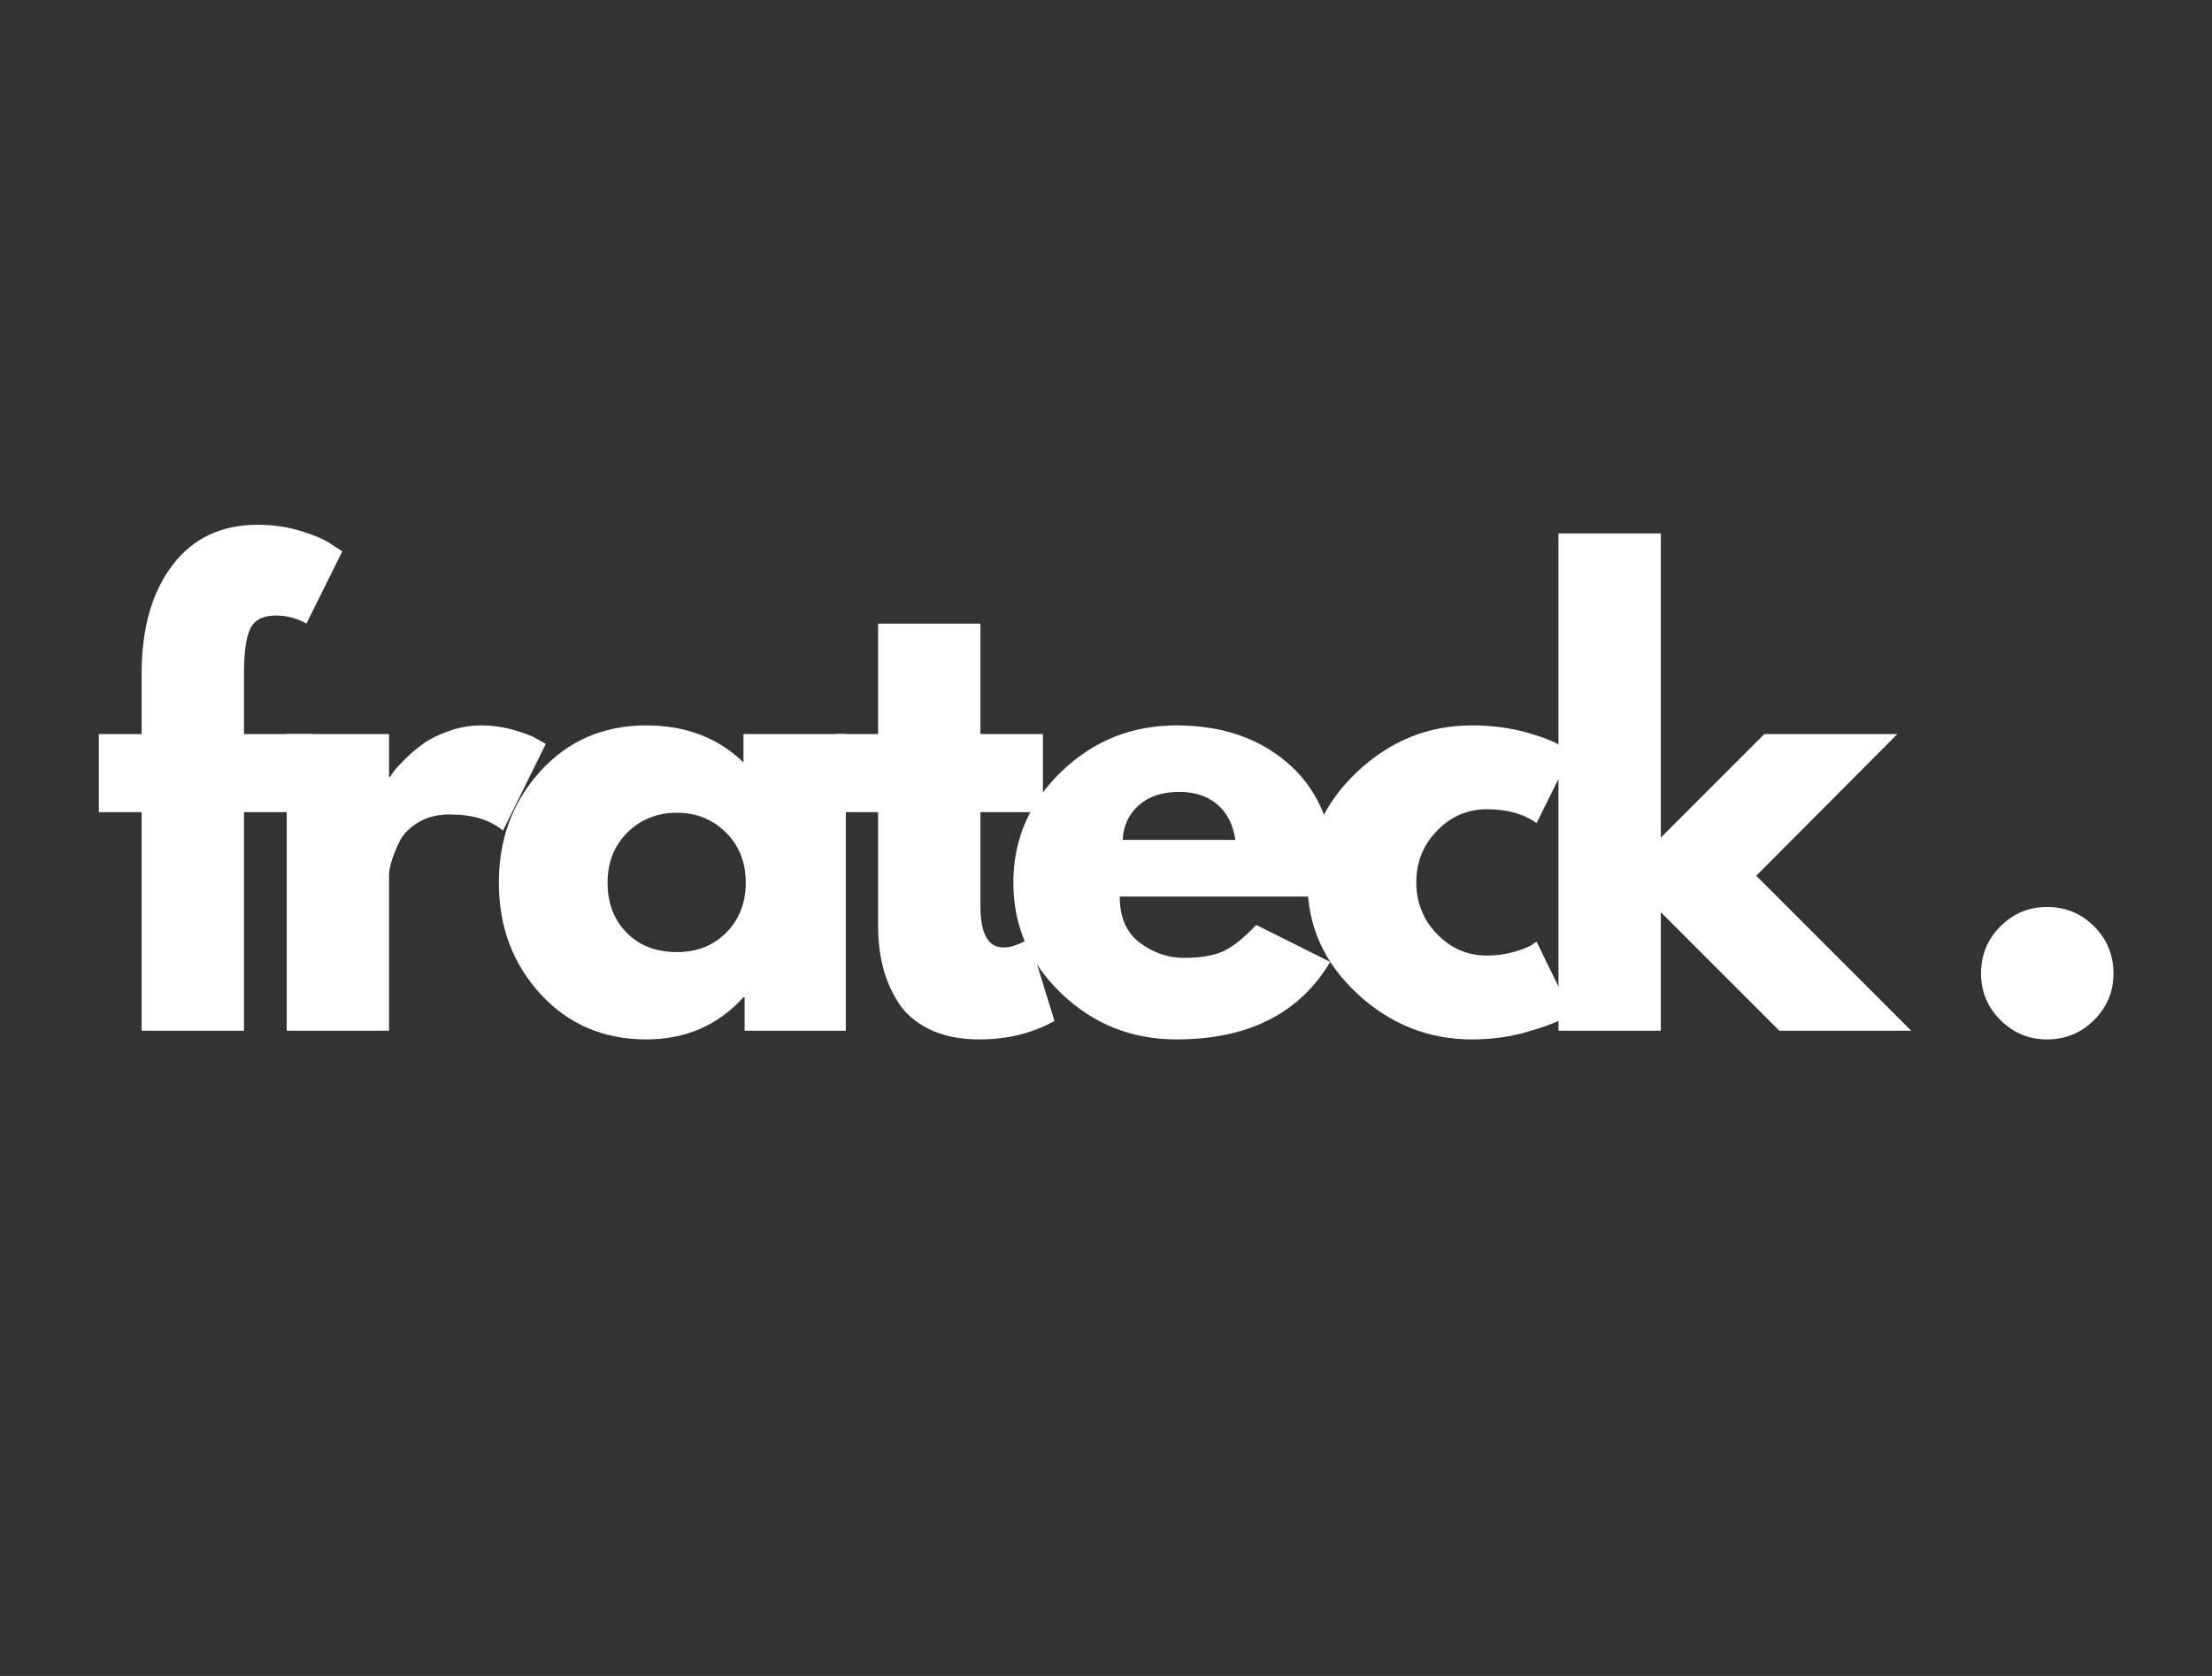
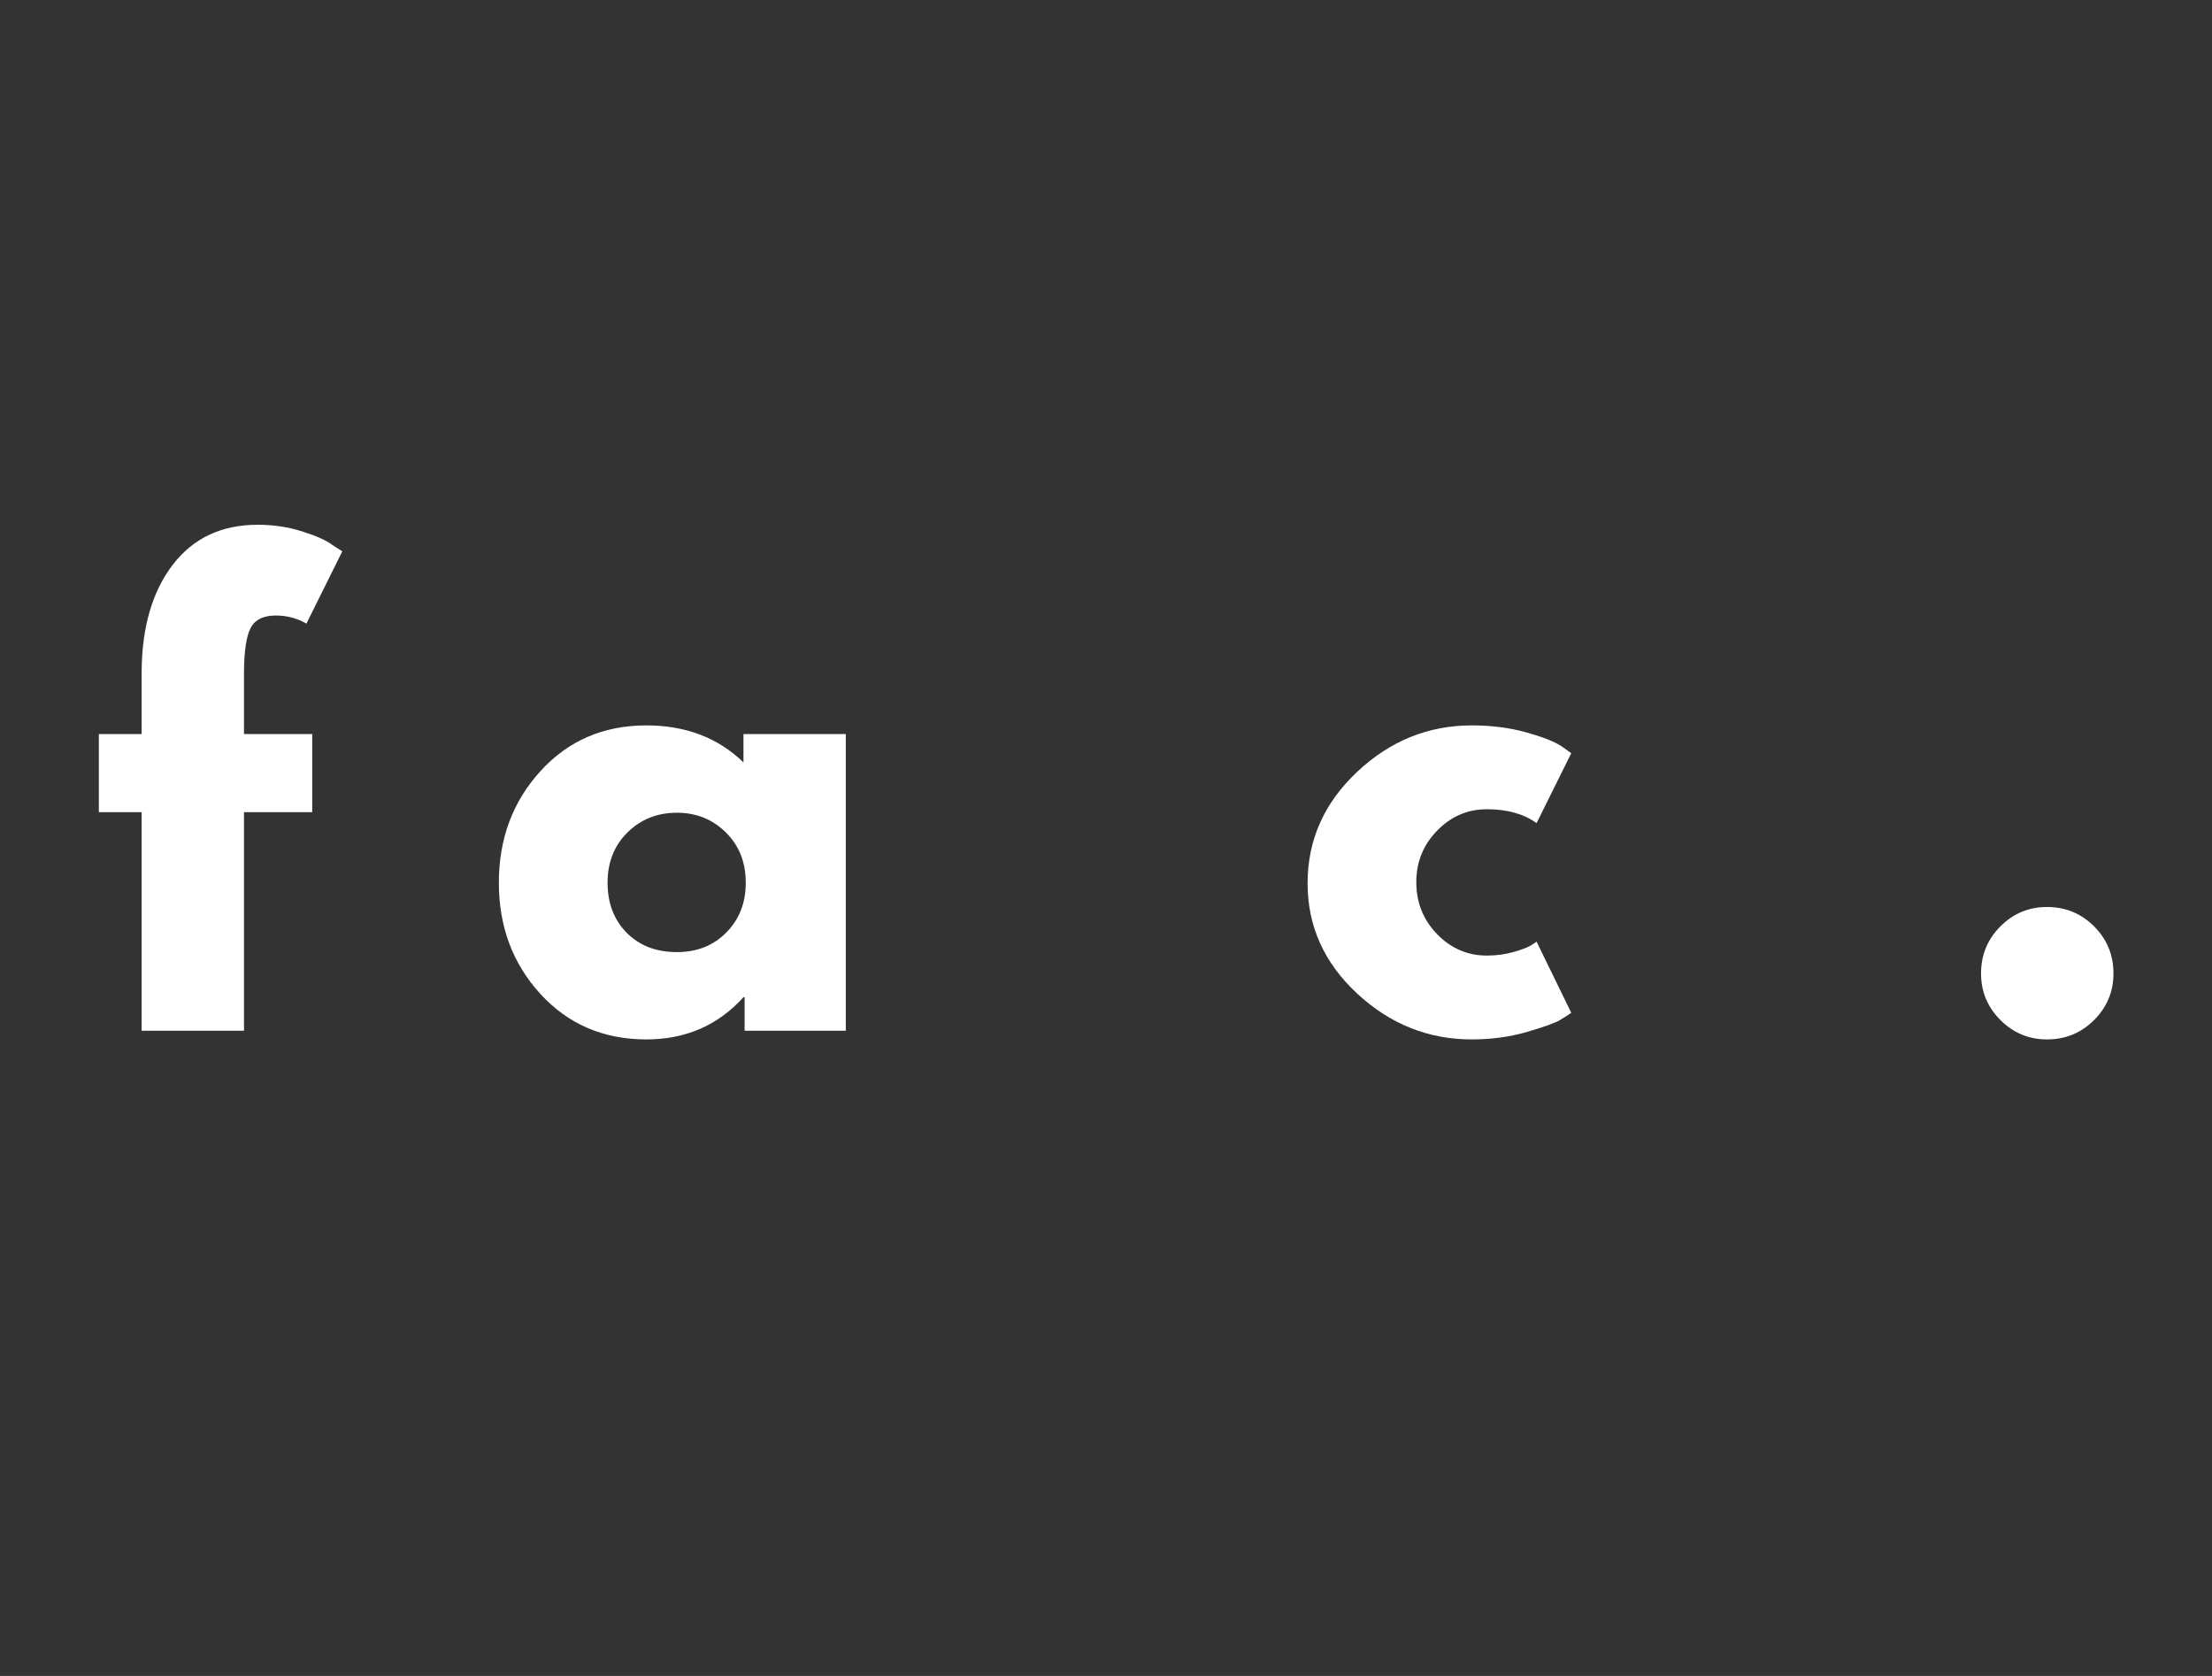
<svg xmlns="http://www.w3.org/2000/svg" width="3300" zoomAndPan="magnify" viewBox="0 0 2475 1875" height="2500" preserveAspectRatio="xMidYMid meet" version="1.0">
  <rect x="0" y="0" width="2475" height="1875" fill="#333333" stroke="none" />
  <defs>
    <g />
  </defs>
  <g fill="#ffffff" fill-opacity="1">
    <g transform="translate(100.244, 1153.165)">
      <g>
        <path d="M 58.234 -331.906 L 58.234 -402.422 C 58.66 -452.023 70.301 -491.703 93.156 -521.453 C 116.02 -551.211 147.723 -566.094 188.266 -566.094 C 205.523 -566.094 222.023 -563.613 237.766 -558.656 C 253.504 -553.695 264.828 -548.629 271.734 -543.453 L 282.734 -536.328 L 242.625 -455.484 C 232.27 -461.516 220.836 -464.531 208.328 -464.531 C 194.098 -464.531 184.609 -459.676 179.859 -449.969 C 175.117 -440.27 172.75 -423.344 172.75 -399.188 L 172.75 -331.906 L 249.094 -331.906 L 249.094 -244.562 L 172.75 -244.562 L 172.75 0 L 58.234 0 L 58.234 -244.562 L 10.359 -244.562 L 10.359 -331.906 Z M 58.234 -331.906 " />
      </g>
    </g>
  </g>
  <g fill="#ffffff" fill-opacity="1">
    <g transform="translate(281.989, 1153.165)">
      <g>
-         <path d="M 38.812 0 L 38.812 -331.906 L 153.328 -331.906 L 153.328 -284.031 L 154.625 -284.031 C 155.488 -285.75 156.891 -287.898 158.828 -290.484 C 160.773 -293.078 164.984 -297.609 171.453 -304.078 C 177.922 -310.547 184.82 -316.367 192.156 -321.547 C 199.488 -326.723 208.977 -331.359 220.625 -335.453 C 232.27 -339.555 244.129 -341.609 256.203 -341.609 C 268.711 -341.609 281.004 -339.879 293.078 -336.422 C 305.16 -332.973 314.004 -329.523 319.609 -326.078 L 328.672 -320.906 L 280.797 -223.859 C 266.555 -235.93 246.711 -241.969 221.266 -241.969 C 207.461 -241.969 195.598 -238.945 185.672 -232.906 C 175.754 -226.875 168.75 -219.547 164.656 -210.922 C 160.562 -202.297 157.648 -194.961 155.922 -188.922 C 154.191 -182.879 153.328 -178.133 153.328 -174.688 L 153.328 0 Z M 38.812 0 " />
-       </g>
+         </g>
    </g>
  </g>
  <g fill="#ffffff" fill-opacity="1">
    <g transform="translate(543.297, 1153.165)">
      <g>
        <path d="M 61.453 -41.078 C 30.398 -74.941 14.875 -116.457 14.875 -165.625 C 14.875 -214.801 30.398 -256.426 61.453 -290.5 C 92.516 -324.57 131.984 -341.609 179.859 -341.609 C 223.859 -341.609 260.094 -327.805 288.562 -300.203 L 288.562 -331.906 L 403.078 -331.906 L 403.078 0 L 289.844 0 L 289.844 -37.531 L 288.562 -37.531 C 260.094 -6.039 223.859 9.703 179.859 9.703 C 131.984 9.703 92.516 -7.223 61.453 -41.078 Z M 158.828 -221.906 C 143.953 -207.25 136.516 -188.488 136.516 -165.625 C 136.516 -142.77 143.629 -124.113 157.859 -109.656 C 172.098 -95.207 190.863 -87.984 214.156 -87.984 C 236.582 -87.984 255.02 -95.316 269.469 -109.984 C 283.914 -124.648 291.141 -143.195 291.141 -165.625 C 291.141 -188.488 283.695 -207.25 268.812 -221.906 C 253.938 -236.57 235.719 -243.906 214.156 -243.906 C 192.156 -243.906 173.711 -236.57 158.828 -221.906 Z M 158.828 -221.906 " />
      </g>
    </g>
  </g>
  <g fill="#ffffff" fill-opacity="1">
    <g transform="translate(924.272, 1153.165)">
      <g>
-         <path d="M 58.234 -331.906 L 58.234 -455.484 L 172.75 -455.484 L 172.75 -331.906 L 242.625 -331.906 L 242.625 -244.562 L 172.75 -244.562 L 172.75 -139.109 C 172.75 -108.484 181.375 -93.172 198.625 -93.172 C 202.938 -93.172 207.461 -94.031 212.203 -95.75 C 216.953 -97.477 220.617 -99.203 223.203 -100.922 L 227.094 -103.516 L 255.562 -11 C 230.977 2.801 202.941 9.703 171.453 9.703 C 149.891 9.703 131.344 5.93 115.812 -1.609 C 100.281 -9.16 88.523 -19.297 80.547 -32.016 C 72.566 -44.742 66.852 -58.117 63.406 -72.141 C 59.957 -86.16 58.234 -101.148 58.234 -117.109 L 58.234 -244.562 L 10.359 -244.562 L 10.359 -331.906 Z M 58.234 -331.906 " />
-       </g>
+         </g>
    </g>
  </g>
  <g fill="#ffffff" fill-opacity="1">
    <g transform="translate(1118.955, 1153.165)">
      <g>
-         <path d="M 374.609 -150.094 L 133.922 -150.094 C 133.922 -126.801 141.469 -109.547 156.562 -98.328 C 171.664 -87.117 188.055 -81.516 205.734 -81.516 C 224.285 -81.516 238.953 -83.992 249.734 -88.953 C 260.516 -93.922 272.805 -103.734 286.609 -118.391 L 369.422 -76.984 C 334.922 -19.191 277.555 9.703 197.328 9.703 C 147.297 9.703 104.379 -7.441 68.578 -41.734 C 32.773 -76.023 14.875 -117.32 14.875 -165.625 C 14.875 -213.938 32.773 -255.344 68.578 -289.844 C 104.379 -324.352 147.297 -341.609 197.328 -341.609 C 249.953 -341.609 292.758 -326.406 325.75 -296 C 358.75 -265.594 375.25 -222.133 375.25 -165.625 C 375.25 -157.863 375.035 -152.688 374.609 -150.094 Z M 137.156 -213.5 L 263.328 -213.5 C 260.734 -230.758 253.938 -244.023 242.938 -253.297 C 231.938 -262.566 217.812 -267.203 200.562 -267.203 C 181.582 -267.203 166.484 -262.238 155.266 -252.312 C 144.055 -242.395 138.02 -229.457 137.156 -213.5 Z M 137.156 -213.5 " />
-       </g>
+         </g>
    </g>
  </g>
  <g fill="#ffffff" fill-opacity="1">
    <g transform="translate(1448.182, 1153.165)">
      <g>
        <path d="M 215.453 -247.797 C 193.879 -247.797 175.328 -239.816 159.797 -223.859 C 144.273 -207.898 136.516 -188.707 136.516 -166.281 C 136.516 -143.414 144.273 -124.004 159.797 -108.047 C 175.328 -92.086 193.879 -84.109 215.453 -84.109 C 225.797 -84.109 235.602 -85.398 244.875 -87.984 C 254.156 -90.578 260.953 -93.164 265.266 -95.75 L 271.094 -99.641 L 309.906 -20.062 C 306.883 -17.906 302.676 -15.207 297.281 -11.969 C 291.895 -8.727 279.602 -4.305 260.406 1.297 C 241.219 6.898 220.625 9.703 198.625 9.703 C 149.883 9.703 107.07 -7.441 70.188 -41.734 C 33.312 -76.023 14.875 -117.109 14.875 -164.984 C 14.875 -213.285 33.312 -254.797 70.188 -289.516 C 107.07 -324.242 149.883 -341.609 198.625 -341.609 C 220.625 -341.609 240.895 -339.02 259.438 -333.844 C 277.988 -328.664 291.145 -323.488 298.906 -318.312 L 309.906 -310.547 L 271.094 -232.266 C 256.852 -242.617 238.305 -247.797 215.453 -247.797 Z M 215.453 -247.797 " />
      </g>
    </g>
  </g>
  <g fill="#ffffff" fill-opacity="1">
    <g transform="translate(1704.962, 1153.165)">
      <g>
-         <path d="M 417.953 -331.906 L 260.094 -173.391 L 433.484 0 L 285.969 0 L 153.328 -132.625 L 153.328 0 L 38.812 0 L 38.812 -556.391 L 153.328 -556.391 L 153.328 -216.094 L 269.141 -331.906 Z M 417.953 -331.906 " />
-       </g>
+         </g>
    </g>
  </g>
  <g fill="#ffffff" fill-opacity="1">
    <g transform="translate(2062.003, 1153.165)">
      <g />
    </g>
  </g>
  <g fill="#ffffff" fill-opacity="1">
    <g transform="translate(2177.771, 1153.165)">
      <g>
        <path d="M 112.578 -138.453 C 133.273 -138.453 150.848 -131.227 165.297 -116.781 C 179.754 -102.332 186.984 -84.754 186.984 -64.047 C 186.984 -43.773 179.754 -26.414 165.297 -11.969 C 150.848 2.477 133.273 9.703 112.578 9.703 C 92.305 9.703 74.941 2.477 60.484 -11.969 C 46.035 -26.414 38.812 -43.773 38.812 -64.047 C 38.812 -84.754 46.035 -102.332 60.484 -116.781 C 74.941 -131.227 92.305 -138.453 112.578 -138.453 Z M 112.578 -138.453 " />
      </g>
    </g>
  </g>
</svg>